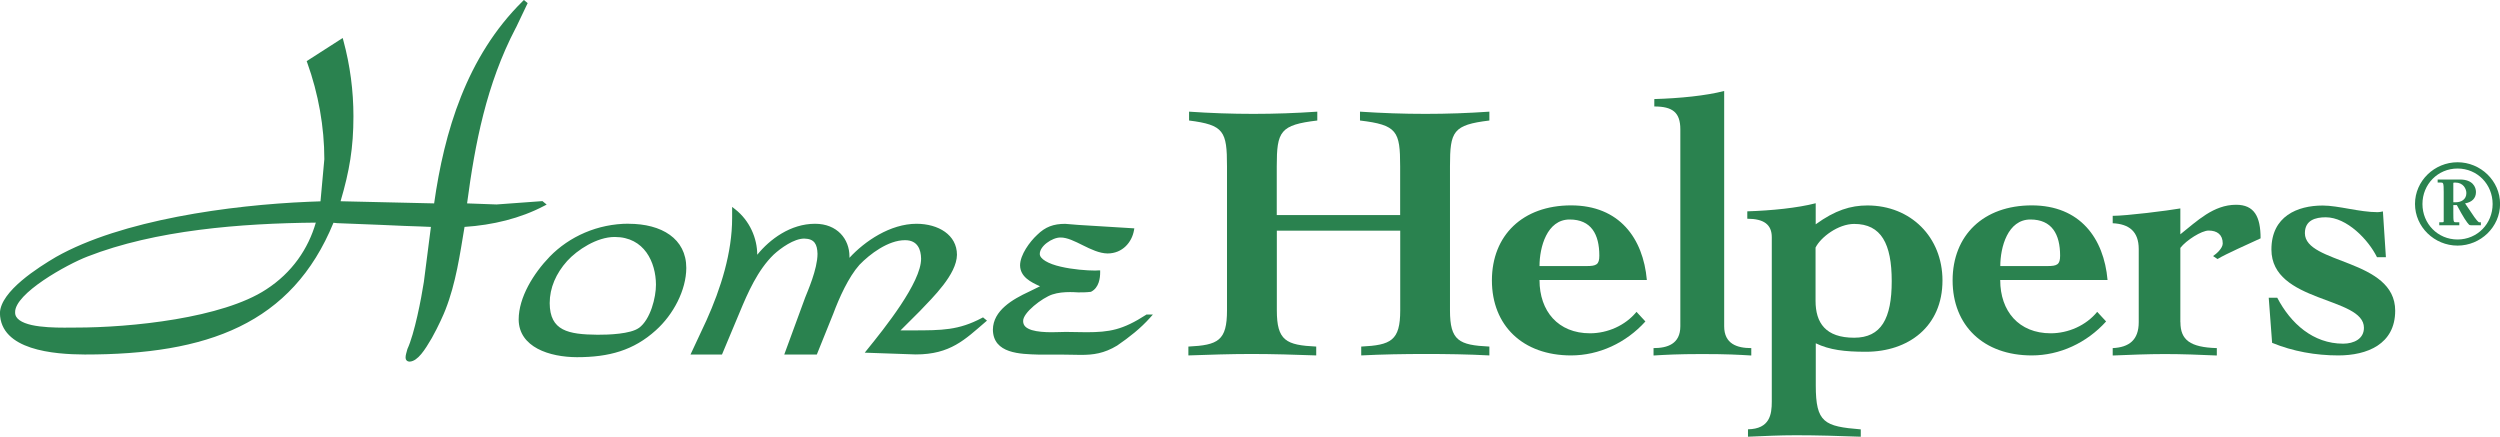
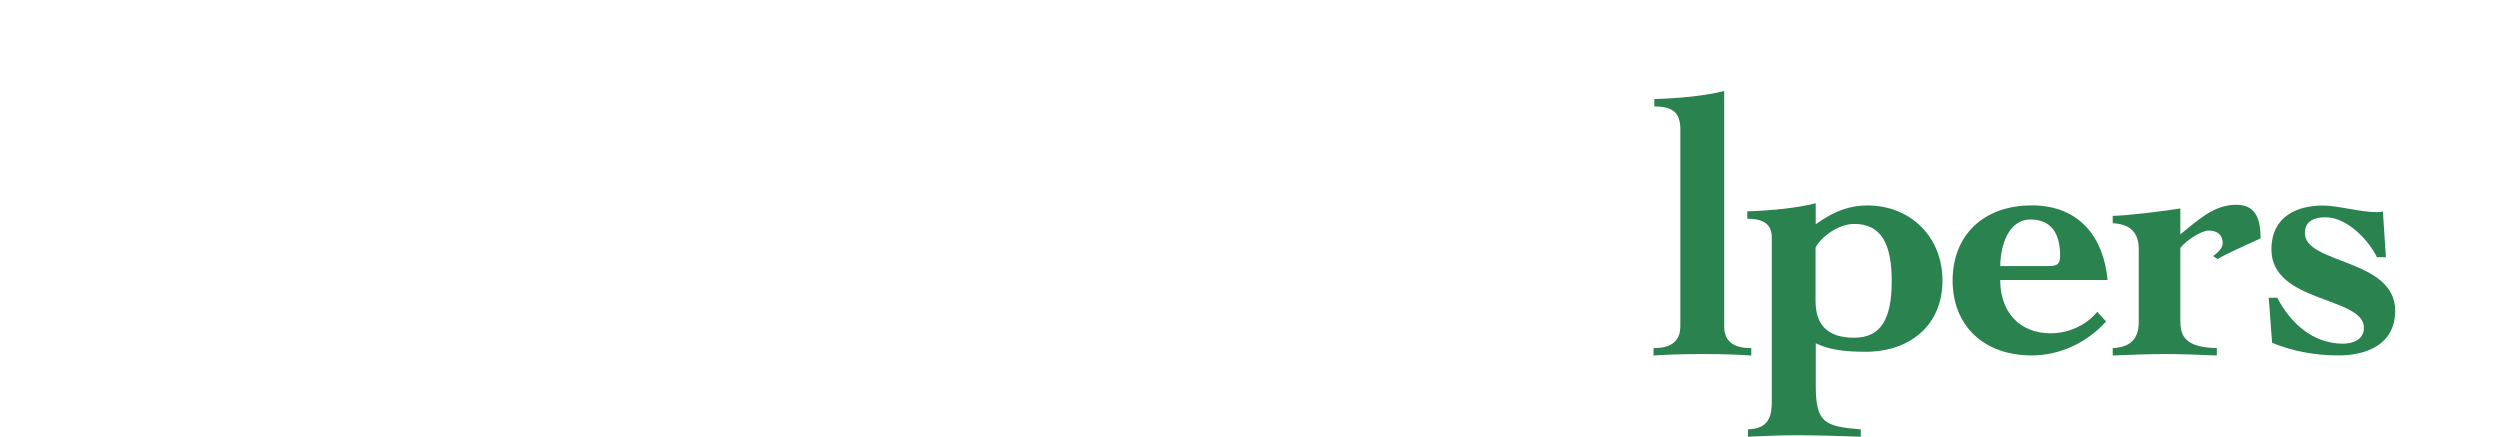
<svg xmlns="http://www.w3.org/2000/svg" width="395" height="69" viewBox="0 0 395 69" fill="none">
  <g clip-path="url(#clip0_1947_1063)">
-     <path d="M86.366 32.317L85.808 31.859L85.711 31.775L78.456 32.305L73.798 32.136C75.047 22.707 76.843 13.313 81.477 4.438L81.21 4.305L81.489 4.438L83.37 0.494L82.982 0.169L82.775 0L82.581 0.193C73.677 8.972 70.183 20.898 68.593 32.136L53.829 31.799V31.727C55.212 27.036 55.843 23.346 55.843 18.378C55.843 14.362 55.321 10.334 54.253 6.403L54.144 6.005L48.454 9.659L48.539 9.888C50.311 14.808 51.245 20.066 51.245 25.154L50.638 31.811L48.709 31.883C36.42 32.402 19.205 34.741 8.844 40.602C6.102 42.218 0.073 46.004 -0.012 49.465C0.085 55.325 8.48 55.989 13.393 56.013C32.732 56.025 46.113 51.225 52.688 35.199L53.295 35.26L60.028 35.525L63.898 35.694L66.312 35.778L68.084 35.851L66.968 44.557C66.555 47.222 65.5 52.697 64.371 55.145C64.238 55.675 64.08 56.085 64.08 56.471C64.08 56.616 64.105 56.797 64.238 56.941C64.371 57.086 64.553 57.134 64.735 57.134H64.748C66.021 57.05 67.137 55.277 68.229 53.408C69.285 51.527 70.158 49.537 70.377 48.946C72.039 44.726 72.669 40.192 73.397 35.851C77.85 35.561 82.205 34.512 85.966 32.534L86.366 32.329V32.317ZM42.061 45.727C35.17 50.261 20.697 51.768 11.938 51.756C11.489 51.756 10.858 51.768 10.154 51.768C8.589 51.768 6.588 51.708 5.01 51.358C3.409 50.996 2.366 50.357 2.39 49.368C2.269 46.378 10.615 41.759 13.83 40.529C24.543 36.345 38.057 35.284 49.898 35.175C48.709 39.299 46.161 43.074 42.061 45.727ZM99.335 35.344C94.434 35.344 89.945 37.37 86.852 40.553C84.304 43.194 81.95 46.969 81.95 50.49C81.987 54.867 86.827 56.423 91.158 56.435H91.171C96.23 56.435 100.112 55.362 103.618 52.19C106.396 49.706 108.422 45.835 108.434 42.338C108.434 37.696 104.528 35.356 99.323 35.356L99.335 35.344ZM100.937 51.816C99.626 52.769 96.169 52.902 94.41 52.889C89.775 52.841 86.876 52.275 86.852 47.897C86.852 45.461 87.859 43.194 89.606 41.241C91.219 39.468 94.325 37.442 97.103 37.442H97.127C101.834 37.442 103.618 41.47 103.642 44.955C103.654 46.969 102.781 50.49 100.937 51.828V51.816ZM155.324 50.14L155.142 50.237C151.429 52.202 148.797 52.19 144.284 52.202H142.282L145.339 49.151C147.426 46.957 151.15 43.363 151.199 40.264C151.199 37.093 148.251 35.368 144.817 35.356C140.668 35.356 136.629 38.106 134.214 40.734V40.517C134.214 37.78 132.285 35.356 128.779 35.356C124.885 35.356 121.621 37.816 119.644 40.252C119.644 37.647 118.455 34.874 116.174 33.077L115.677 32.691V34.44C115.677 39.926 113.906 45.534 111.613 50.635L109.101 56.013H114.075L116.878 49.32C118.14 46.281 119.705 42.676 122.252 40.216C123.368 39.191 125.467 37.684 127.081 37.696C128.706 37.732 129.119 38.612 129.167 40.095C129.167 42.555 127.554 46.125 127.214 47.017L123.914 56.013H129.058L131.654 49.573C132.589 47.065 134.057 43.785 135.791 41.844C137.429 40.144 140.341 37.937 143.01 37.949C144.999 37.949 145.509 39.444 145.533 40.855C145.57 44.617 139.734 51.889 137.005 55.253L136.629 55.723L144.672 56.001H144.708C150.143 56.001 152.461 53.649 155.675 50.888L155.942 50.659L155.457 50.261L155.299 50.128L155.324 50.14ZM181.189 49.67L181.116 49.718C177.343 52.154 175.293 52.48 171.689 52.492C170.719 52.492 169.639 52.468 168.39 52.443C167.844 52.443 167.031 52.492 166.145 52.492C165.078 52.492 163.901 52.419 163.027 52.154C162.142 51.865 161.669 51.467 161.656 50.755C161.572 49.429 164.677 47.053 166.279 46.523C167.164 46.233 168.123 46.149 169.081 46.149C169.506 46.149 169.93 46.173 170.355 46.197C170.998 46.197 171.653 46.197 172.308 46.112H172.357L172.405 46.088C173.643 45.449 173.825 43.942 173.825 43.038V42.724H173.509C173.376 42.736 173.218 42.748 173.06 42.748C171.738 42.748 169.481 42.579 167.589 42.133C165.66 41.699 164.228 40.903 164.289 40.083C164.289 39.541 164.726 38.877 165.405 38.371C166.06 37.864 166.922 37.515 167.553 37.527C169.676 37.491 172.405 40.011 174.989 40.047C177.367 40.047 178.835 38.262 179.163 36.417L179.223 36.08L170.391 35.537L168.305 35.368C166.449 35.368 165.163 35.839 163.877 37.105C162.688 38.202 161.183 40.264 161.171 41.916C161.195 43.749 162.87 44.581 164.325 45.232L162.603 46.076C159.982 47.294 156.913 49.055 156.877 52.082C156.925 55.892 161.22 55.94 164.083 56.025H167.662C168.802 56.025 169.797 56.073 170.731 56.073H170.792C172.721 56.073 174.431 55.856 176.506 54.602C178.423 53.288 180.218 51.877 181.71 50.2L182.159 49.694H181.189V49.67Z" fill="#2A824F" />
-     <path d="M187.764 54.759C192.459 54.529 193.866 53.83 193.866 49.043V26.276C193.866 20.729 193.393 19.74 187.873 19.041V17.642C191.222 17.871 194.631 17.992 198.028 17.992C201.425 17.992 204.785 17.871 208.133 17.642V19.041C202.262 19.74 201.728 20.729 201.728 26.276V33.981H221.224V26.276C221.224 20.729 220.751 19.74 214.879 19.041V17.642C218.348 17.871 221.745 17.992 225.215 17.992C228.685 17.992 231.973 17.871 235.321 17.642V19.041C229.57 19.74 229.097 20.729 229.097 26.276V49.043C229.097 53.83 230.505 54.529 235.321 54.759V56.157C231.973 55.977 228.515 55.928 225.167 55.928C221.818 55.928 218.409 55.989 215.073 56.157V54.759C219.768 54.529 221.236 53.83 221.236 49.043V36.441H201.74V49.043C201.74 53.83 203.208 54.529 207.964 54.759V56.157C204.555 56.037 201.097 55.928 197.688 55.928C194.279 55.928 191.052 56.049 187.764 56.157V54.759Z" fill="#2A824F" />
-     <path d="M243.243 44.255C243.243 49.163 246.179 52.66 251.226 52.66C253.992 52.66 256.806 51.43 258.565 49.272L259.973 50.791C256.915 54.18 252.633 56.157 248.229 56.157C240.598 56.157 235.721 51.43 235.721 44.304C235.721 37.177 240.598 32.45 248.229 32.45C255.86 32.45 259.621 37.647 260.203 44.243H243.231L243.243 44.255ZM250.692 42.037C252.22 42.037 252.694 41.808 252.694 40.397C252.694 37.008 251.408 34.681 247.999 34.681C244.42 34.681 243.243 39.058 243.243 42.037H250.704H250.692Z" fill="#2A824F" />
    <path d="M272.42 51.551C272.42 54.349 274.47 55 276.703 55V56.169C274.64 56.049 272.942 55.94 268.89 55.94C265.068 55.94 263.079 56.061 261.259 56.169V55C263.43 55 265.493 54.361 265.493 51.551V20.439C265.493 17.75 264.255 16.822 261.38 16.822V15.652C265.432 15.532 269.545 15.122 272.42 14.374V51.551Z" fill="#2A824F" />
    <path d="M293.966 69C290.557 68.879 287.16 68.771 283.751 68.771C281.228 68.771 278.704 68.891 276.181 69V67.83C279.651 67.77 279.942 65.443 279.942 63.453V37.478C279.942 35.489 278.704 34.56 276.072 34.56V33.391C279.893 33.27 283.994 32.86 286.881 32.112V35.441C289.938 33.222 292.401 32.462 295.046 32.462C301.913 32.462 306.911 37.478 306.911 44.316C306.911 51.611 301.512 55.579 294.815 55.579C291.467 55.579 289.065 55.289 286.893 54.24V60.897C286.893 66.793 288.24 67.372 294.003 67.842V69.012L293.966 69ZM286.857 47.523C286.857 51.02 288.446 53.36 292.959 53.36C297.242 53.36 298.892 50.321 298.892 44.424C298.892 38.528 297.242 35.38 292.959 35.38C290.436 35.38 287.67 37.478 286.857 39.118V47.523Z" fill="#2A824F" />
    <path d="M316.034 44.255C316.034 49.163 318.97 52.66 324.017 52.66C326.783 52.66 329.597 51.43 331.356 49.272L332.764 50.791C329.707 54.18 325.424 56.157 321.02 56.157C313.389 56.157 308.512 51.43 308.512 44.304C308.512 37.177 313.389 32.45 321.02 32.45C328.651 32.45 332.412 37.647 332.994 44.243H316.022L316.034 44.255ZM323.495 42.037C325.024 42.037 325.497 41.808 325.497 40.397C325.497 37.008 324.199 34.681 320.802 34.681C317.223 34.681 316.046 39.058 316.046 42.037H323.507H323.495Z" fill="#2A824F" />
    <path d="M344.507 50.912C344.507 53.709 346.036 54.879 350.258 55V56.169C347.492 56.049 344.799 55.94 342.033 55.94C339.266 55.94 336.573 56.061 333.807 56.169V55C336.391 54.879 337.92 53.722 337.92 50.912V39.36C337.92 36.562 336.391 35.392 333.807 35.272V34.102C335.979 34.102 342.494 33.282 344.495 32.932V37.02C347.14 34.922 349.724 32.353 353.303 32.353C356.178 32.353 357.173 34.223 357.173 37.659C355.293 38.54 351.714 40.107 350.367 40.927L349.663 40.457C350.197 40.107 351.192 39.227 351.192 38.467C351.192 37.069 350.306 36.429 348.96 36.429C347.844 36.429 345.442 37.949 344.495 39.167V50.9L344.507 50.912Z" fill="#2A824F" />
    <path d="M359.818 47.065C361.929 51.093 365.459 54.3 370.215 54.3C371.913 54.3 373.502 53.541 373.502 51.792C373.502 46.836 358.884 47.885 358.884 39.42C358.884 34.162 362.996 32.474 366.988 32.474C369.45 32.474 372.799 33.523 375.674 33.523C375.905 33.523 376.256 33.463 376.499 33.403L376.972 40.638H375.565C374.218 37.889 370.809 34.331 367.461 34.331C365.823 34.331 364.173 34.801 364.173 36.839C364.173 41.747 378.44 40.867 378.44 49.091C378.44 54.409 373.976 56.157 369.45 56.157C365.872 56.157 362.281 55.518 358.993 54.168L358.459 47.041H359.806L359.818 47.065Z" fill="#2A824F" />
-     <path d="M385.403 35.597V35.115H385.913C386.071 35.115 386.107 35.079 386.107 34.934V30.364C386.107 28.857 386.034 28.845 385.658 28.845H385.149V28.362H388.667C390.705 28.362 391.202 29.568 391.202 30.34C391.202 31.341 390.56 31.944 389.48 32.136L390.365 33.439C390.644 33.849 391.251 34.826 391.664 35.115H391.979V35.597H390.681C390.426 35.597 390.208 35.597 390.111 35.501C389.771 35.163 389.189 34.307 388.182 32.402H387.624V33.596C387.624 35.103 387.66 35.115 388.036 35.115H388.57V35.597H385.403ZM387.624 31.956H388.036C388.825 31.956 389.686 31.546 389.686 30.509C389.686 29.845 389.213 28.845 387.939 28.845C387.721 28.845 387.624 28.845 387.624 28.941V31.944V31.956ZM388.291 26.626C385.173 26.626 382.747 29.122 382.747 32.233C382.747 35.344 385.161 37.84 388.291 37.84C391.421 37.84 393.835 35.344 393.835 32.233C393.835 29.122 391.421 26.626 388.291 26.626ZM388.291 38.805C384.639 38.805 381.57 35.863 381.57 32.221C381.57 28.579 384.639 25.637 388.291 25.637C391.943 25.637 395.012 28.579 395.012 32.221C395.012 35.863 391.943 38.805 388.291 38.805Z" fill="#2A824F" />
  </g>
  <defs>
    <clipPath id="clip0_1947_1063">
      <rect width="395" height="69" fill="white" />
    </clipPath>
  </defs>
</svg>